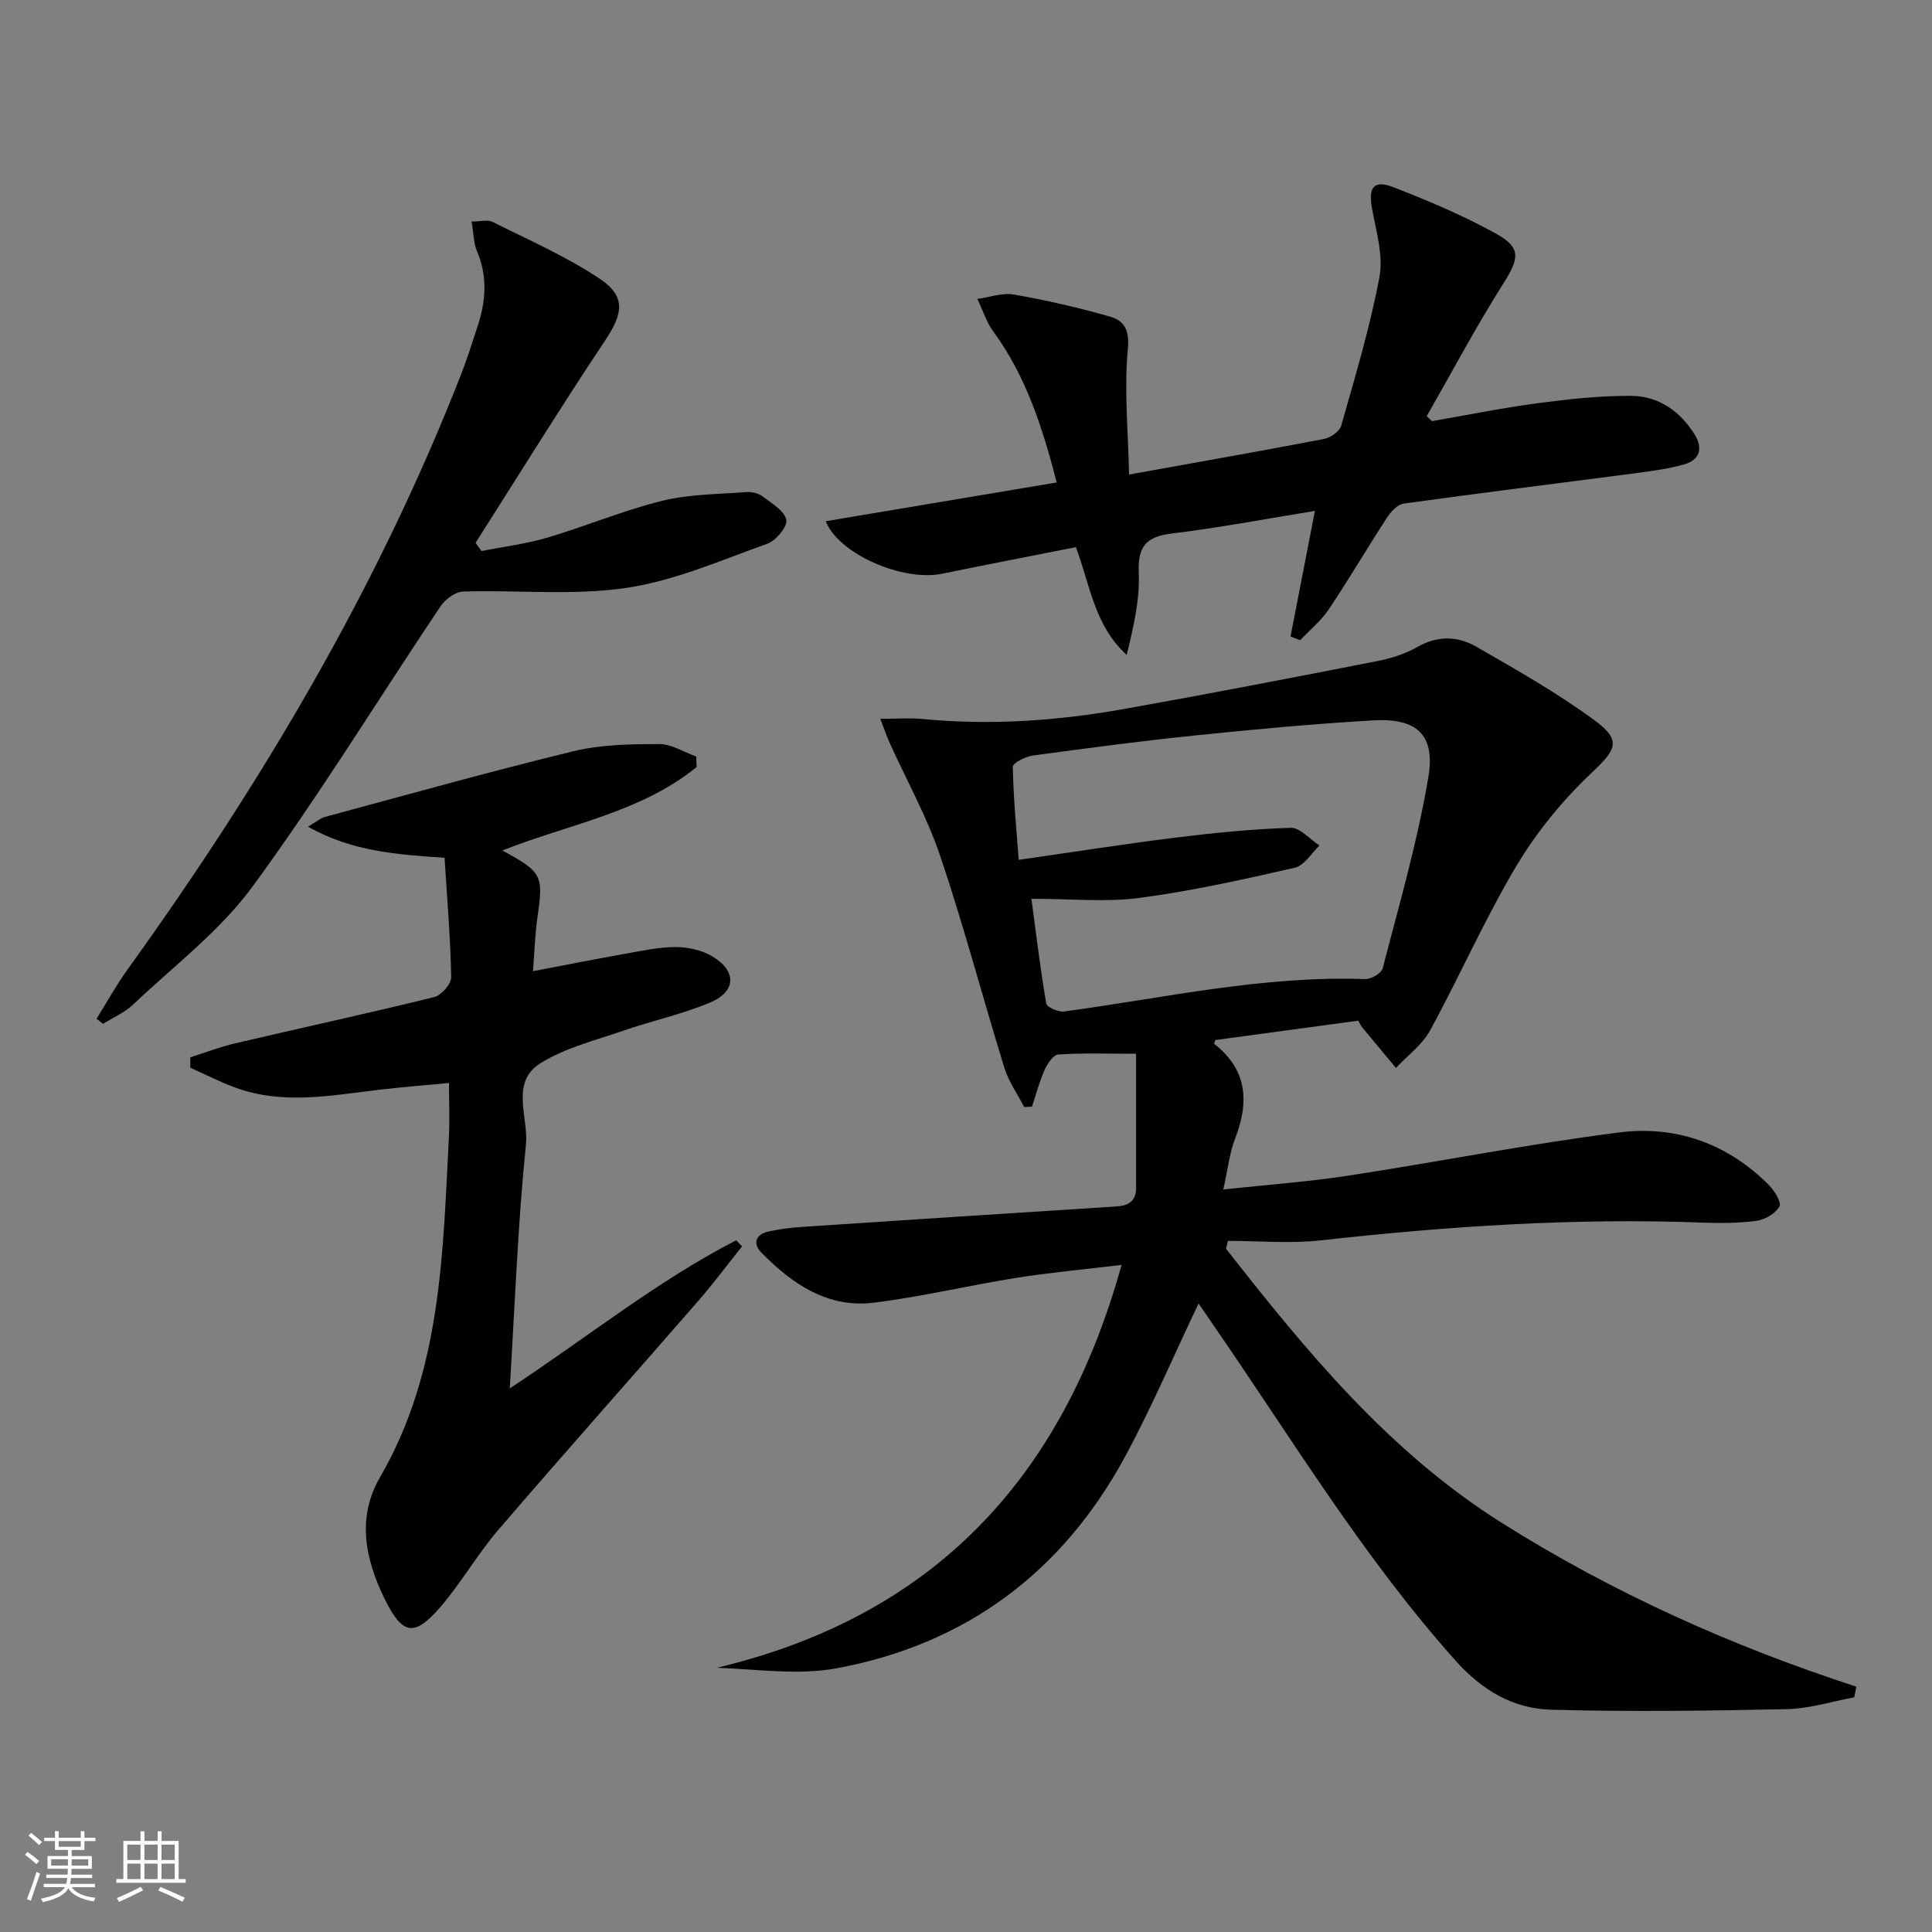
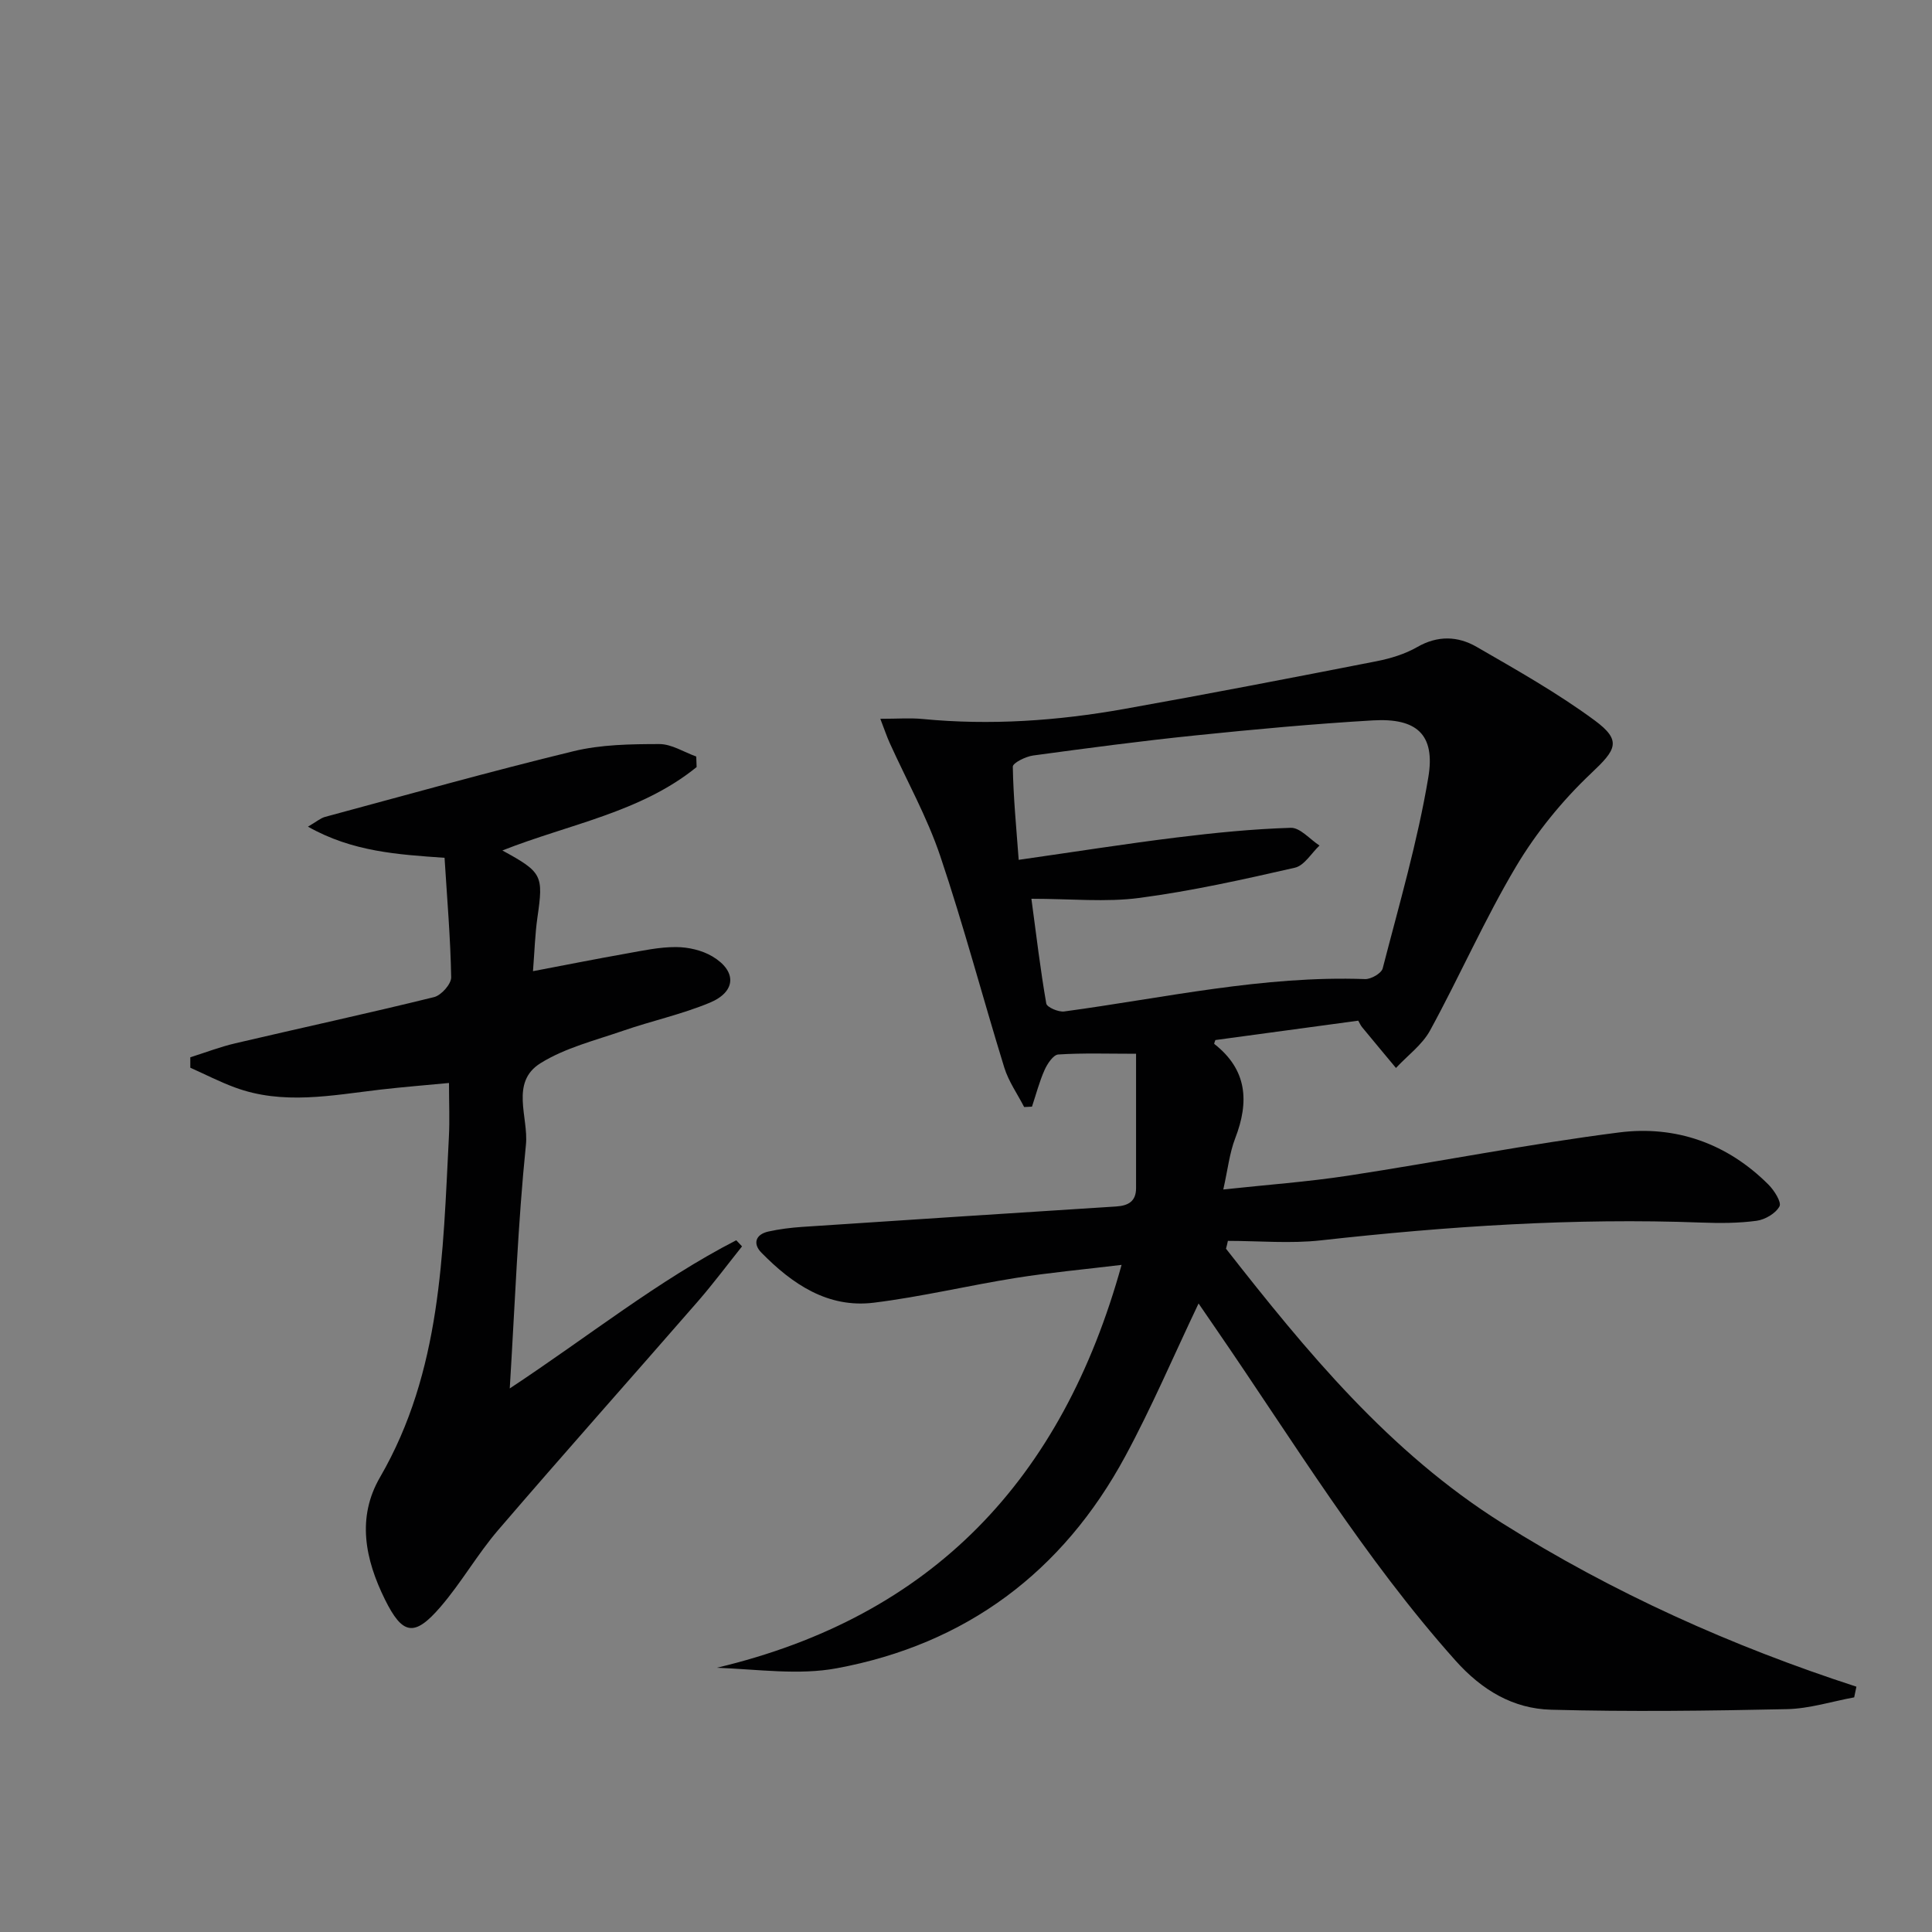
<svg xmlns="http://www.w3.org/2000/svg" enable-background="new 0 0 400 400" viewBox="0 0 400 400">
  <rect x="0" y="0" width="400" height="400" fill="#808080" stroke="none" />
-   <path d="m5.17 384 .55-.58c.85.61 1.65 1.24 2.4 1.87l-.59.64c-.83-.73-1.62-1.38-2.36-1.93m1.22 9.53-.82-.34c.71-1.76 1.37-3.64 1.98-5.63.24.13.5.25.76.36-.6 1.67-1.24 3.54-1.92 5.61m-.5-13.5.57-.54c.56.44 1.31 1.06 2.26 1.87l-.64.64c-.68-.66-1.41-1.32-2.19-1.97m3.25.46h2.24v-1.36h.77v1.36h4.57v-1.36h.76v1.36h2.28v.69h-2.28v1.84h-2.64v1.26h4.18v2.64h-4.21c0 .45-.02.86-.05 1.21h4.32v.69h-4.38c-.04.34-.1.75-.19 1.22h5.15v.69h-4.82c.87 1.19 2.51 1.92 4.93 2.19-.17.31-.3.57-.37.76-2.77-.49-4.52-1.41-5.26-2.76-.56 1.26-2.3 2.23-5.24 2.9-.12-.24-.26-.48-.43-.72 2.73-.55 4.38-1.34 4.96-2.38h-4.38v-.69h4.65c.1-.38.17-.79.21-1.22h-4.32v-.69h4.4c.03-.34.05-.75.05-1.21h-4.2v-2.64h4.23v-1.26h-2.69v-1.84h-2.24zm1.46 4.46v1.29h3.45c.01-.4.02-.57.01-.53v-.32-.45h-3.46zm1.55-2.59h4.57v-1.19h-4.57zm6.11 2.59h-3.42v.77c-.01.19-.01.37-.02.53h3.44z" fill="#fbfcfa" />
-   <path d="m32.63 379.16h.82v1.98h3.54v7.89h1.46v.78h-14.37v-.78h1.46v-7.89h3.55v-1.98h.82v1.98h2.73v-1.98zm-3.49 11.48.5.73c-1.61.82-3.28 1.63-5 2.41-.13-.27-.28-.55-.44-.82 1.75-.72 3.4-1.49 4.94-2.32m-2.78-5.55h2.73v-3.18h-2.73zm0 3.95h2.73v-3.2h-2.73zm3.54-3.95h2.73v-3.18h-2.73zm0 3.95h2.73v-3.2h-2.73zm7.89 4.68c-1.84-.92-3.51-1.7-5.02-2.32l.45-.73c1.89.8 3.57 1.55 5.04 2.23zm-1.62-11.81h-2.73v3.18h2.73zm-2.73 7.13h2.73v-3.2h-2.73z" fill="#fbfcfa" />
  <g fill="#010102">
    <path d="m253.83 258.53c16.68 21.29 33.77 42.1 57.18 56.82 22.96 14.44 47.5 25.46 73.34 33.86-.15.74-.31 1.47-.46 2.21-4.64.85-9.26 2.34-13.92 2.44-16.27.35-32.56.56-48.83.12-7.85-.21-14.28-4.01-19.79-10.17-18.95-21.22-33.61-45.46-49.64-68.75-1.19-1.73-2.38-3.46-3.56-5.19-5.17 10.85-9.7 21.5-15.18 31.64-12.94 23.96-32.98 38.93-59.75 43.89-7.86 1.46-16.22.22-24.8-.11 44.65-10.62 71.49-39.01 83.79-83.41-7.85.95-14.9 1.59-21.88 2.7-9.83 1.57-19.56 3.91-29.43 5.13-9.53 1.17-16.9-3.88-23.26-10.36-1.82-1.85-1.23-3.79 1.47-4.38 2.26-.5 4.6-.79 6.91-.95 21.68-1.44 43.36-2.85 65.05-4.23 2.5-.16 4.15-1.03 4.14-3.83-.01-9.07 0-18.15 0-27.79-5.87 0-11-.18-16.11.15-1.03.07-2.26 1.92-2.83 3.2-1.09 2.44-1.76 5.06-2.61 7.6-.54.03-1.08.05-1.62.08-1.39-2.71-3.22-5.29-4.11-8.16-4.5-14.58-8.39-29.35-13.26-43.8-2.72-8.08-6.95-15.64-10.48-23.45-.57-1.26-1.01-2.58-1.93-4.97 3.59 0 6.2-.21 8.76.04 14 1.35 27.9.39 41.69-2.07 17.46-3.11 34.88-6.48 52.29-9.89 2.9-.57 5.89-1.48 8.43-2.94 4.24-2.44 8.41-2.27 12.28-.04 8.31 4.8 16.72 9.54 24.42 15.21 5.77 4.25 4.44 6.12-.74 11.01-5.93 5.61-11.29 12.19-15.47 19.2-6.54 10.98-11.7 22.77-17.84 34.01-1.63 2.98-4.67 5.19-7.06 7.76-2.34-2.81-4.69-5.62-7.02-8.45-.3-.37-.5-.83-.79-1.34-9.88 1.34-19.71 2.67-29.58 4.01-.07.24-.31.74-.22.81 6.81 5.33 7.26 11.93 4.33 19.52-1.18 3.05-1.53 6.43-2.47 10.61 8.95-.97 17.48-1.58 25.91-2.87 18.7-2.86 37.29-6.55 56.04-8.94 11.68-1.49 22.39 2.25 30.93 10.81 1.19 1.19 2.74 3.64 2.27 4.5-.79 1.46-2.98 2.74-4.73 2.98-3.77.51-7.65.51-11.47.37-26.35-.99-52.55.77-78.72 3.68-6.35.71-12.85.11-19.28.11-.1.55-.25 1.08-.39 1.62zm-40.29-72.45c1.04 7.74 1.87 14.75 3.08 21.69.13.77 2.53 1.81 3.73 1.64 20.7-2.8 41.18-7.46 62.28-6.7 1.23.04 3.38-1.2 3.64-2.21 3.39-13.14 7.22-26.23 9.45-39.57 1.49-8.91-2.44-12.31-11.5-11.78-12.26.72-24.5 1.85-36.72 3.11-11.23 1.15-22.42 2.64-33.61 4.16-1.54.21-4.21 1.54-4.2 2.31.11 6.34.73 12.67 1.22 19.29 11.62-1.66 22.1-3.32 32.63-4.62 7.87-.97 15.79-1.77 23.7-2.01 1.94-.06 3.96 2.38 5.95 3.67-1.69 1.59-3.15 4.15-5.1 4.59-10.64 2.43-21.34 4.82-32.15 6.25-6.99.93-14.2.18-22.4.18z" />
    <path d="m144.23 158.81c-11.58 9.41-26.44 11.82-40.22 17.27 8.28 4.52 8.52 5.14 7.26 13.86-.49 3.41-.59 6.88-.92 11.13 6.79-1.29 13.03-2.53 19.29-3.64 3.43-.61 6.89-1.37 10.34-1.35 2.53.01 5.37.66 7.52 1.94 5.09 3.04 4.93 7.3-.55 9.58-5.79 2.41-12.01 3.75-17.96 5.81-5.79 2-11.97 3.53-17.08 6.71-6.36 3.96-2.45 11.22-3.02 16.87-1.67 16.32-2.26 32.75-3.35 50.47 16.37-10.81 30.66-22.32 46.89-30.68.4.42.8.85 1.2 1.27-3.03 3.79-5.94 7.7-9.12 11.36-13.76 15.81-27.71 31.46-41.36 47.36-4.32 5.03-7.64 10.92-11.97 15.94-5.42 6.3-7.87 5.75-11.49-1.57-4.1-8.3-5.86-16.94-1.01-25.29 12.72-21.95 13.01-46.29 14.26-70.49.18-3.46.02-6.93.02-11.14-4.58.44-9.44.82-14.27 1.38-10.05 1.18-20.13 3.22-30.07-.46-3.14-1.16-6.15-2.71-9.22-4.08 0-.72 0-1.44 0-2.16 3.11-.98 6.17-2.16 9.33-2.9 13.71-3.21 27.47-6.19 41.14-9.56 1.49-.37 3.57-2.71 3.54-4.1-.14-8.11-.84-16.22-1.37-24.74-9.69-.68-19.08-1.25-28.28-6.45 1.73-1 2.58-1.76 3.57-2.03 17.12-4.61 34.19-9.41 51.41-13.59 5.71-1.39 11.82-1.47 17.75-1.48 2.55-.01 5.11 1.67 7.66 2.58.02.71.05 1.44.08 2.18z" />
-     <path d="m222.76 113.28c-9.5 1.88-18.6 3.64-27.68 5.5-8.32 1.7-21.56-4.21-24.12-10.87 15.7-2.63 31.42-5.27 47.82-8.02-3.03-11.76-6.45-22.12-13.11-31.23-1.46-2-2.23-4.5-3.32-6.77 2.53-.34 5.18-1.33 7.58-.91 6.67 1.17 13.3 2.69 19.82 4.55 2.97.84 4.14 2.71 3.76 6.76-.79 8.3.06 16.76.25 25.96 14.3-2.58 27.36-4.87 40.37-7.37 1.35-.26 3.22-1.56 3.55-2.74 2.89-10.2 5.98-20.4 7.92-30.8.84-4.48-.7-9.48-1.54-14.17-.78-4.4.33-6 4.46-4.4 7.23 2.81 14.44 5.85 21.21 9.6 5.32 2.94 4.79 5.18 1.48 10.4-5.64 8.91-10.59 18.24-15.83 27.4.36.34.73.68 1.09 1.02 7.32-1.26 14.61-2.75 21.96-3.72 6.4-.85 12.88-1.55 19.32-1.51 5.62.04 10.06 3.13 13.09 7.97 1.85 2.96 1.02 5.32-2.16 6.22-3.48.98-7.13 1.43-10.74 1.91-15.78 2.07-31.59 4.01-47.35 6.21-1.29.18-2.66 1.72-3.47 2.97-4.08 6.26-7.86 12.72-12.02 18.93-1.6 2.38-3.92 4.27-5.92 6.38-.66-.26-1.33-.51-1.99-.77 1.63-8.39 3.26-16.79 5.05-26-10.09 1.63-19.82 3.49-29.64 4.68-5.35.65-7.06 2.67-6.83 8.16.23 5.6-1.1 11.27-2.5 16.97-6.63-6.01-7.55-14.32-10.51-22.31z" />
-     <path d="m19.99 210.93c2.14-3.43 4.1-7 6.46-10.27 27.68-38.45 51.74-78.93 69.03-123.2 1.27-3.25 2.31-6.59 3.4-9.9 1.7-5.17 2.11-10.3-.11-15.51-.73-1.73-.71-3.77-1.13-6.18 1.86 0 3.34-.44 4.35.07 7.53 3.79 15.35 7.18 22.3 11.86 5.42 3.66 4.63 7.24.97 12.73-9.19 13.79-17.9 27.89-26.8 41.86.41.57.82 1.14 1.24 1.7 4.56-.91 9.22-1.48 13.66-2.79 7.95-2.35 15.66-5.62 23.69-7.6 5.66-1.4 11.69-1.37 17.56-1.83 1.08-.08 2.43.27 3.28.91 1.87 1.42 4.48 2.93 4.91 4.84.31 1.33-2.14 4.31-3.93 4.95-9.64 3.45-19.27 7.69-29.27 9.16-11.04 1.62-22.47.39-33.72.74-1.62.05-3.71 1.62-4.69 3.08-12.96 19.33-25.14 39.22-38.88 57.97-6.77 9.24-16.32 16.47-24.75 24.46-1.75 1.66-4.12 2.67-6.21 3.99-.46-.34-.91-.69-1.36-1.04z" />
  </g>
</svg>